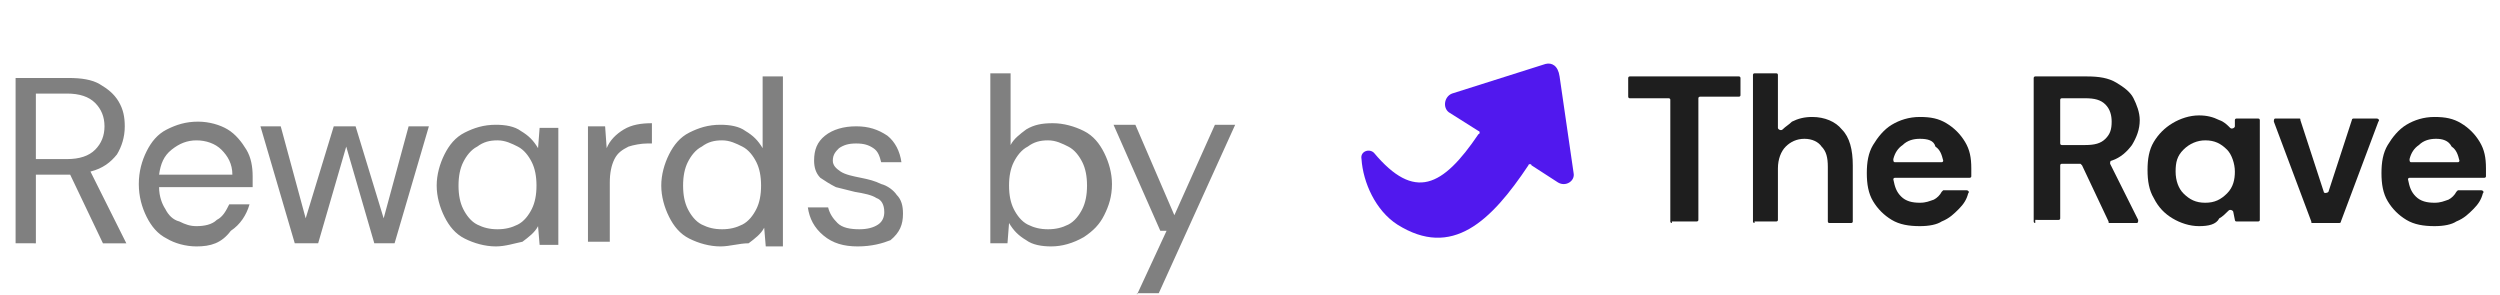
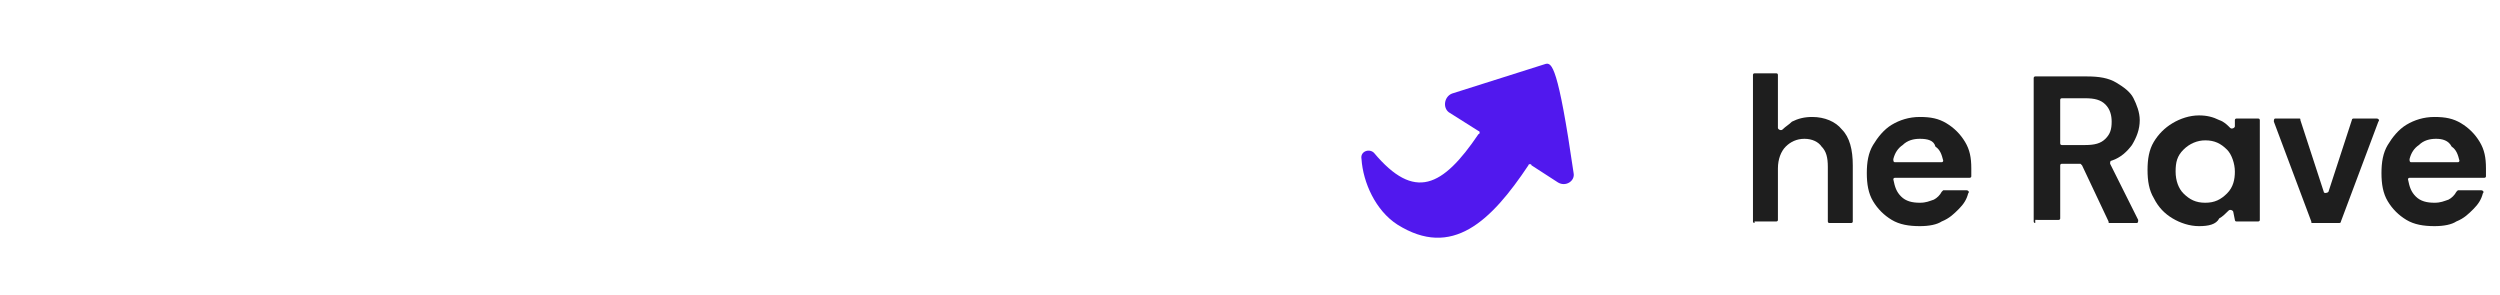
<svg xmlns="http://www.w3.org/2000/svg" version="1.1" id="Layer_1" x="0px" y="0px" width="160.3px" height="18.9px" viewBox="-181 122 160.3 18.9" style="enable-background:new -181 122 160.3 18.9;" xml:space="preserve">
  <style type="text/css">
	.st0{fill:#1E1E1E;fill-opacity:0.56;}
	.st1{fill:#5118EE;}
	.st2{fill:#1E1E1E;}
</style>
  <g>
-     <path class="st0" d="M-180,137.6V127h3.4c0.8,0,1.5,0.1,2,0.4c0.5,0.3,0.9,0.6,1.2,1.1c0.3,0.5,0.4,1,0.4,1.6   c0,0.7-0.2,1.3-0.5,1.8c-0.4,0.5-0.9,0.9-1.7,1.1l2.3,4.6h-1.5l-2.1-4.4h-0.1h-2.1v4.4H-180z M-178.8,132.2h2.1   c0.8,0,1.4-0.2,1.8-0.6c0.4-0.4,0.6-0.9,0.6-1.5c0-0.6-0.2-1.1-0.6-1.5c-0.4-0.4-1-0.6-1.8-0.6h-2V132.2z M-168.4,137.8   c-0.7,0-1.4-0.2-1.9-0.5c-0.6-0.3-1-0.8-1.3-1.4c-0.3-0.6-0.5-1.3-0.5-2.1c0-0.8,0.2-1.5,0.5-2.1c0.3-0.6,0.7-1.1,1.3-1.4   c0.6-0.3,1.2-0.5,2-0.5c0.7,0,1.4,0.2,1.9,0.5c0.5,0.3,0.9,0.8,1.2,1.3c0.3,0.5,0.4,1.1,0.4,1.7c0,0.1,0,0.2,0,0.3   c0,0.1,0,0.2,0,0.4h-6c0,0.6,0.2,1.1,0.4,1.4c0.2,0.4,0.5,0.7,0.9,0.8c0.4,0.2,0.7,0.3,1.1,0.3c0.5,0,1-0.1,1.3-0.4   c0.4-0.2,0.6-0.6,0.8-1h1.3c-0.2,0.7-0.6,1.3-1.2,1.7C-166.8,137.6-167.5,137.8-168.4,137.8z M-168.4,131c-0.6,0-1.1,0.2-1.6,0.6   c-0.5,0.4-0.7,0.9-0.8,1.6h4.7c0-0.7-0.3-1.2-0.7-1.6C-167.2,131.2-167.8,131-168.4,131z M-162.1,137.6l-2.2-7.5h1.3l1.6,5.9   l1.8-5.9h1.4l1.8,5.9l1.6-5.9h1.3l-2.2,7.5h-1.3l-1.8-6.2l-1.8,6.2H-162.1z M-149.2,137.8c-0.7,0-1.4-0.2-2-0.5   c-0.6-0.3-1-0.8-1.3-1.4c-0.3-0.6-0.5-1.3-0.5-2s0.2-1.4,0.5-2c0.3-0.6,0.7-1.1,1.3-1.4c0.6-0.3,1.2-0.5,2-0.5   c0.6,0,1.2,0.1,1.6,0.4c0.5,0.3,0.8,0.6,1.1,1.1l0.1-1.3h1.2v7.5h-1.2l-0.1-1.2c-0.2,0.4-0.6,0.7-1,1   C-148,137.6-148.6,137.8-149.2,137.8z M-149.1,136.7c0.5,0,0.9-0.1,1.3-0.3c0.4-0.2,0.7-0.6,0.9-1c0.2-0.4,0.3-0.9,0.3-1.5   c0-0.6-0.1-1.1-0.3-1.5c-0.2-0.4-0.5-0.8-0.9-1c-0.4-0.2-0.8-0.4-1.3-0.4c-0.5,0-0.9,0.1-1.3,0.4c-0.4,0.2-0.7,0.6-0.9,1   c-0.2,0.4-0.3,0.9-0.3,1.5c0,0.6,0.1,1.1,0.3,1.5c0.2,0.4,0.5,0.8,0.9,1C-150,136.6-149.6,136.7-149.1,136.7z M-143.3,137.6v-7.5   h1.1l0.1,1.4c0.2-0.5,0.6-0.9,1.1-1.2c0.5-0.3,1.1-0.4,1.8-0.4v1.3h-0.3c-0.4,0-0.9,0.1-1.2,0.2c-0.4,0.2-0.7,0.4-0.9,0.8   c-0.2,0.4-0.3,0.9-0.3,1.5v3.8H-143.3z M-134.8,137.8c-0.7,0-1.4-0.2-2-0.5c-0.6-0.3-1-0.8-1.3-1.4c-0.3-0.6-0.5-1.3-0.5-2   s0.2-1.4,0.5-2c0.3-0.6,0.7-1.1,1.3-1.4c0.6-0.3,1.2-0.5,2-0.5c0.6,0,1.2,0.1,1.6,0.4c0.5,0.3,0.8,0.6,1.1,1.1v-4.6h1.3v10.9h-1.1   l-0.1-1.2c-0.2,0.4-0.6,0.7-1,1C-133.6,137.6-134.2,137.8-134.8,137.8z M-134.7,136.7c0.5,0,0.9-0.1,1.3-0.3c0.4-0.2,0.7-0.6,0.9-1   c0.2-0.4,0.3-0.9,0.3-1.5c0-0.6-0.1-1.1-0.3-1.5c-0.2-0.4-0.5-0.8-0.9-1c-0.4-0.2-0.8-0.4-1.3-0.4c-0.5,0-0.9,0.1-1.3,0.4   c-0.4,0.2-0.7,0.6-0.9,1c-0.2,0.4-0.3,0.9-0.3,1.5c0,0.6,0.1,1.1,0.3,1.5c0.2,0.4,0.5,0.8,0.9,1   C-135.6,136.6-135.2,136.7-134.7,136.7z M-126,137.8c-0.9,0-1.6-0.2-2.2-0.7c-0.6-0.5-0.9-1.1-1-1.8h1.3c0.1,0.4,0.3,0.7,0.6,1   c0.3,0.3,0.8,0.4,1.4,0.4c0.5,0,0.9-0.1,1.2-0.3c0.3-0.2,0.4-0.5,0.4-0.8c0-0.5-0.2-0.8-0.5-0.9c-0.3-0.2-0.8-0.3-1.4-0.4   c-0.4-0.1-0.8-0.2-1.2-0.3c-0.4-0.2-0.7-0.4-1-0.6c-0.3-0.3-0.4-0.7-0.4-1.1c0-0.7,0.2-1.2,0.7-1.6c0.5-0.4,1.2-0.6,2-0.6   c0.8,0,1.4,0.2,2,0.6c0.5,0.4,0.8,1,0.9,1.7h-1.3c-0.1-0.4-0.2-0.7-0.5-0.9c-0.3-0.2-0.6-0.3-1.1-0.3c-0.5,0-0.8,0.1-1.1,0.3   c-0.2,0.2-0.4,0.4-0.4,0.8c0,0.3,0.2,0.5,0.5,0.7c0.3,0.2,0.8,0.3,1.3,0.4c0.5,0.1,0.9,0.2,1.3,0.4c0.4,0.1,0.8,0.4,1,0.7   c0.3,0.3,0.4,0.7,0.4,1.2c0,0.7-0.2,1.2-0.8,1.7C-124.4,137.6-125.1,137.8-126,137.8z M-113.6,137.8c-0.6,0-1.2-0.1-1.6-0.4   c-0.5-0.3-0.8-0.6-1.1-1.1l-0.1,1.3h-1.1v-10.9h1.3v4.6c0.2-0.4,0.6-0.7,1-1c0.5-0.3,1-0.4,1.7-0.4c0.7,0,1.4,0.2,2,0.5   c0.6,0.3,1,0.8,1.3,1.4c0.3,0.6,0.5,1.3,0.5,2c0,0.8-0.2,1.4-0.5,2c-0.3,0.6-0.7,1-1.3,1.4C-112.2,137.6-112.9,137.8-113.6,137.8z    M-113.8,136.7c0.5,0,0.9-0.1,1.3-0.3c0.4-0.2,0.7-0.6,0.9-1c0.2-0.4,0.3-0.9,0.3-1.5c0-0.6-0.1-1.1-0.3-1.5   c-0.2-0.4-0.5-0.8-0.9-1c-0.4-0.2-0.8-0.4-1.3-0.4c-0.5,0-0.9,0.1-1.3,0.4c-0.4,0.2-0.7,0.6-0.9,1c-0.2,0.4-0.3,0.9-0.3,1.5   c0,0.6,0.1,1.1,0.3,1.5c0.2,0.4,0.5,0.8,0.9,1C-114.7,136.6-114.3,136.7-113.8,136.7z M-108.1,140.9l1.9-4.1h-0.4l-3-6.8h1.4   l2.5,5.8l2.6-5.8h1.3l-4.9,10.8H-108.1z" />
-     <path class="st1" d="M-81.9,126.1l-6,1.9c-0.5,0.2-0.6,0.9-0.2,1.2l1.9,1.2c0.1,0,0.1,0.2,0,0.2c-2.3,3.4-4.1,4.3-6.7,1.2   c-0.3-0.3-0.9-0.1-0.8,0.4c0.1,1.5,0.9,3.3,2.3,4.2c3.5,2.2,6-0.2,8.4-3.8c0-0.1,0.2-0.1,0.2,0l1.7,1.1c0.5,0.3,1.1-0.1,1-0.6   l-0.9-6.2C-81.1,126.2-81.5,126-81.9,126.1z" />
-     <path class="st2" d="M-73.8,136.3c-0.1,0-0.1-0.1-0.1-0.1v-7.8c0-0.1-0.1-0.1-0.1-0.1h-2.5c-0.1,0-0.1-0.1-0.1-0.1V127   c0-0.1,0.1-0.1,0.1-0.1h7c0.1,0,0.1,0.1,0.1,0.1v1.1c0,0.1-0.1,0.1-0.1,0.1h-2.5c-0.1,0-0.1,0.1-0.1,0.1v7.8c0,0.1-0.1,0.1-0.1,0.1   H-73.8z" />
+     <path class="st1" d="M-81.9,126.1l-6,1.9c-0.5,0.2-0.6,0.9-0.2,1.2l1.9,1.2c0.1,0,0.1,0.2,0,0.2c-2.3,3.4-4.1,4.3-6.7,1.2   c-0.3-0.3-0.9-0.1-0.8,0.4c0.1,1.5,0.9,3.3,2.3,4.2c3.5,2.2,6-0.2,8.4-3.8c0-0.1,0.2-0.1,0.2,0l1.7,1.1c0.5,0.3,1.1-0.1,1-0.6   C-81.1,126.2-81.5,126-81.9,126.1z" />
    <path class="st2" d="M-68.5,136.3c-0.1,0-0.1-0.1-0.1-0.1v-9.4c0-0.1,0.1-0.1,0.1-0.1h1.4c0.1,0,0.1,0.1,0.1,0.1v3.4   c0,0.1,0.2,0.2,0.3,0.1c0.2-0.2,0.4-0.3,0.6-0.5c0.4-0.2,0.8-0.3,1.3-0.3c0.8,0,1.5,0.3,1.9,0.8c0.5,0.5,0.7,1.3,0.7,2.3v3.6   c0,0.1-0.1,0.1-0.1,0.1h-1.4c-0.1,0-0.1-0.1-0.1-0.1v-3.5c0-0.6-0.1-1-0.4-1.3c-0.2-0.3-0.6-0.5-1.1-0.5c-0.5,0-0.9,0.2-1.2,0.5   c-0.3,0.3-0.5,0.8-0.5,1.4v3.3c0,0.1-0.1,0.1-0.1,0.1H-68.5z" />
    <path class="st2" d="M-57.9,136.5c-0.7,0-1.3-0.1-1.8-0.4c-0.5-0.3-0.9-0.7-1.2-1.2c-0.3-0.5-0.4-1.1-0.4-1.8   c0-0.7,0.1-1.3,0.4-1.8c0.3-0.5,0.7-1,1.2-1.3c0.5-0.3,1.1-0.5,1.8-0.5c0.7,0,1.2,0.1,1.7,0.4c0.5,0.3,0.9,0.7,1.2,1.2   c0.3,0.5,0.4,1,0.4,1.7c0,0.1,0,0.2,0,0.3c0,0.1,0,0.1,0,0.2c0,0.1-0.1,0.1-0.1,0.1h-4.8c-0.1,0-0.1,0.1-0.1,0.1   c0.1,0.5,0.2,0.8,0.5,1.1c0.3,0.3,0.7,0.4,1.2,0.4c0.4,0,0.6-0.1,0.9-0.2c0.2-0.1,0.4-0.3,0.5-0.5c0,0,0.1-0.1,0.1-0.1h1.5   c0.1,0,0.2,0.1,0.1,0.2c-0.1,0.4-0.3,0.7-0.6,1c-0.3,0.3-0.6,0.6-1.1,0.8C-56.8,136.4-57.3,136.5-57.9,136.5z M-57.9,130.9   c-0.4,0-0.8,0.1-1.1,0.4c-0.3,0.2-0.5,0.5-0.6,0.9c0,0.1,0,0.2,0.1,0.2h3c0.1,0,0.1-0.1,0.1-0.1c-0.1-0.4-0.2-0.7-0.5-0.9   C-57,131-57.4,130.9-57.9,130.9z" />
    <path class="st2" d="M-50.5,136.3c-0.1,0-0.1-0.1-0.1-0.1V127c0-0.1,0.1-0.1,0.1-0.1h3.3c0.8,0,1.4,0.1,1.9,0.4   c0.5,0.3,0.9,0.6,1.1,1c0.2,0.4,0.4,0.9,0.4,1.4c0,0.6-0.2,1.1-0.5,1.6c-0.3,0.4-0.7,0.8-1.3,1c-0.1,0-0.1,0.1-0.1,0.2l1.8,3.6   c0,0.1,0,0.2-0.1,0.2h-1.7c-0.1,0-0.1,0-0.1-0.1l-1.7-3.6c0,0-0.1-0.1-0.1-0.1h-1.2c-0.1,0-0.1,0.1-0.1,0.1v3.4   c0,0.1-0.1,0.1-0.1,0.1H-50.5z M-48.9,131.2c0,0.1,0.1,0.1,0.1,0.1h1.5c0.6,0,1-0.1,1.3-0.4c0.3-0.3,0.4-0.6,0.4-1.1   c0-0.4-0.1-0.8-0.4-1.1c-0.3-0.3-0.7-0.4-1.3-0.4h-1.5c-0.1,0-0.1,0.1-0.1,0.1V131.2z" />
    <path class="st2" d="M-40,136.5c-0.6,0-1.2-0.2-1.7-0.5c-0.5-0.3-0.9-0.7-1.2-1.3c-0.3-0.5-0.4-1.1-0.4-1.8c0-0.7,0.1-1.3,0.4-1.8   c0.3-0.5,0.7-0.9,1.2-1.2c0.5-0.3,1.1-0.5,1.7-0.5c0.5,0,0.9,0.1,1.3,0.3c0.3,0.1,0.5,0.3,0.7,0.5c0.1,0.1,0.3,0,0.3-0.1l0-0.4   c0-0.1,0.1-0.1,0.1-0.1h1.4c0.1,0,0.1,0.1,0.1,0.1v6.4c0,0.1-0.1,0.1-0.1,0.1h-1.4c-0.1,0-0.1-0.1-0.1-0.1l-0.1-0.5   c0-0.1-0.2-0.2-0.3-0.1c-0.2,0.2-0.4,0.4-0.6,0.5C-38.9,136.4-39.4,136.5-40,136.5z M-39.6,135c0.6,0,1-0.2,1.4-0.6   c0.4-0.4,0.5-0.9,0.5-1.4s-0.2-1.1-0.5-1.4c-0.4-0.4-0.8-0.6-1.4-0.6c-0.5,0-1,0.2-1.4,0.6c-0.4,0.4-0.5,0.8-0.5,1.4   c0,0.6,0.2,1.1,0.5,1.4C-40.6,134.8-40.2,135-39.6,135z" />
    <path class="st2" d="M-32.7,136.3c-0.1,0-0.1,0-0.1-0.1l-2.4-6.4c0-0.1,0-0.2,0.1-0.2h1.5c0.1,0,0.1,0,0.1,0.1l1.5,4.6   c0,0.1,0.2,0.1,0.3,0l1.5-4.6c0-0.1,0.1-0.1,0.1-0.1h1.5c0.1,0,0.2,0.1,0.1,0.2l-2.4,6.4c0,0.1-0.1,0.1-0.1,0.1H-32.7z" />
    <path class="st2" d="M-24.9,136.5c-0.7,0-1.3-0.1-1.8-0.4c-0.5-0.3-0.9-0.7-1.2-1.2c-0.3-0.5-0.4-1.1-0.4-1.8   c0-0.7,0.1-1.3,0.4-1.8c0.3-0.5,0.7-1,1.2-1.3c0.5-0.3,1.1-0.5,1.8-0.5c0.7,0,1.2,0.1,1.7,0.4c0.5,0.3,0.9,0.7,1.2,1.2   c0.3,0.5,0.4,1,0.4,1.7c0,0.1,0,0.2,0,0.3c0,0.1,0,0.1,0,0.2c0,0.1-0.1,0.1-0.1,0.1h-4.8c-0.1,0-0.1,0.1-0.1,0.1   c0.1,0.5,0.2,0.8,0.5,1.1c0.3,0.3,0.7,0.4,1.2,0.4c0.4,0,0.6-0.1,0.9-0.2c0.2-0.1,0.4-0.3,0.5-0.5c0,0,0.1-0.1,0.1-0.1h1.5   c0.1,0,0.2,0.1,0.1,0.2c-0.1,0.4-0.3,0.7-0.6,1c-0.3,0.3-0.6,0.6-1.1,0.8C-23.8,136.4-24.3,136.5-24.9,136.5z M-24.8,130.9   c-0.4,0-0.8,0.1-1.1,0.4c-0.3,0.2-0.5,0.5-0.6,0.9c0,0.1,0,0.2,0.1,0.2h3c0.1,0,0.1-0.1,0.1-0.1c-0.1-0.4-0.2-0.7-0.5-0.9   C-24,131-24.4,130.9-24.8,130.9z" />
  </g>
</svg>